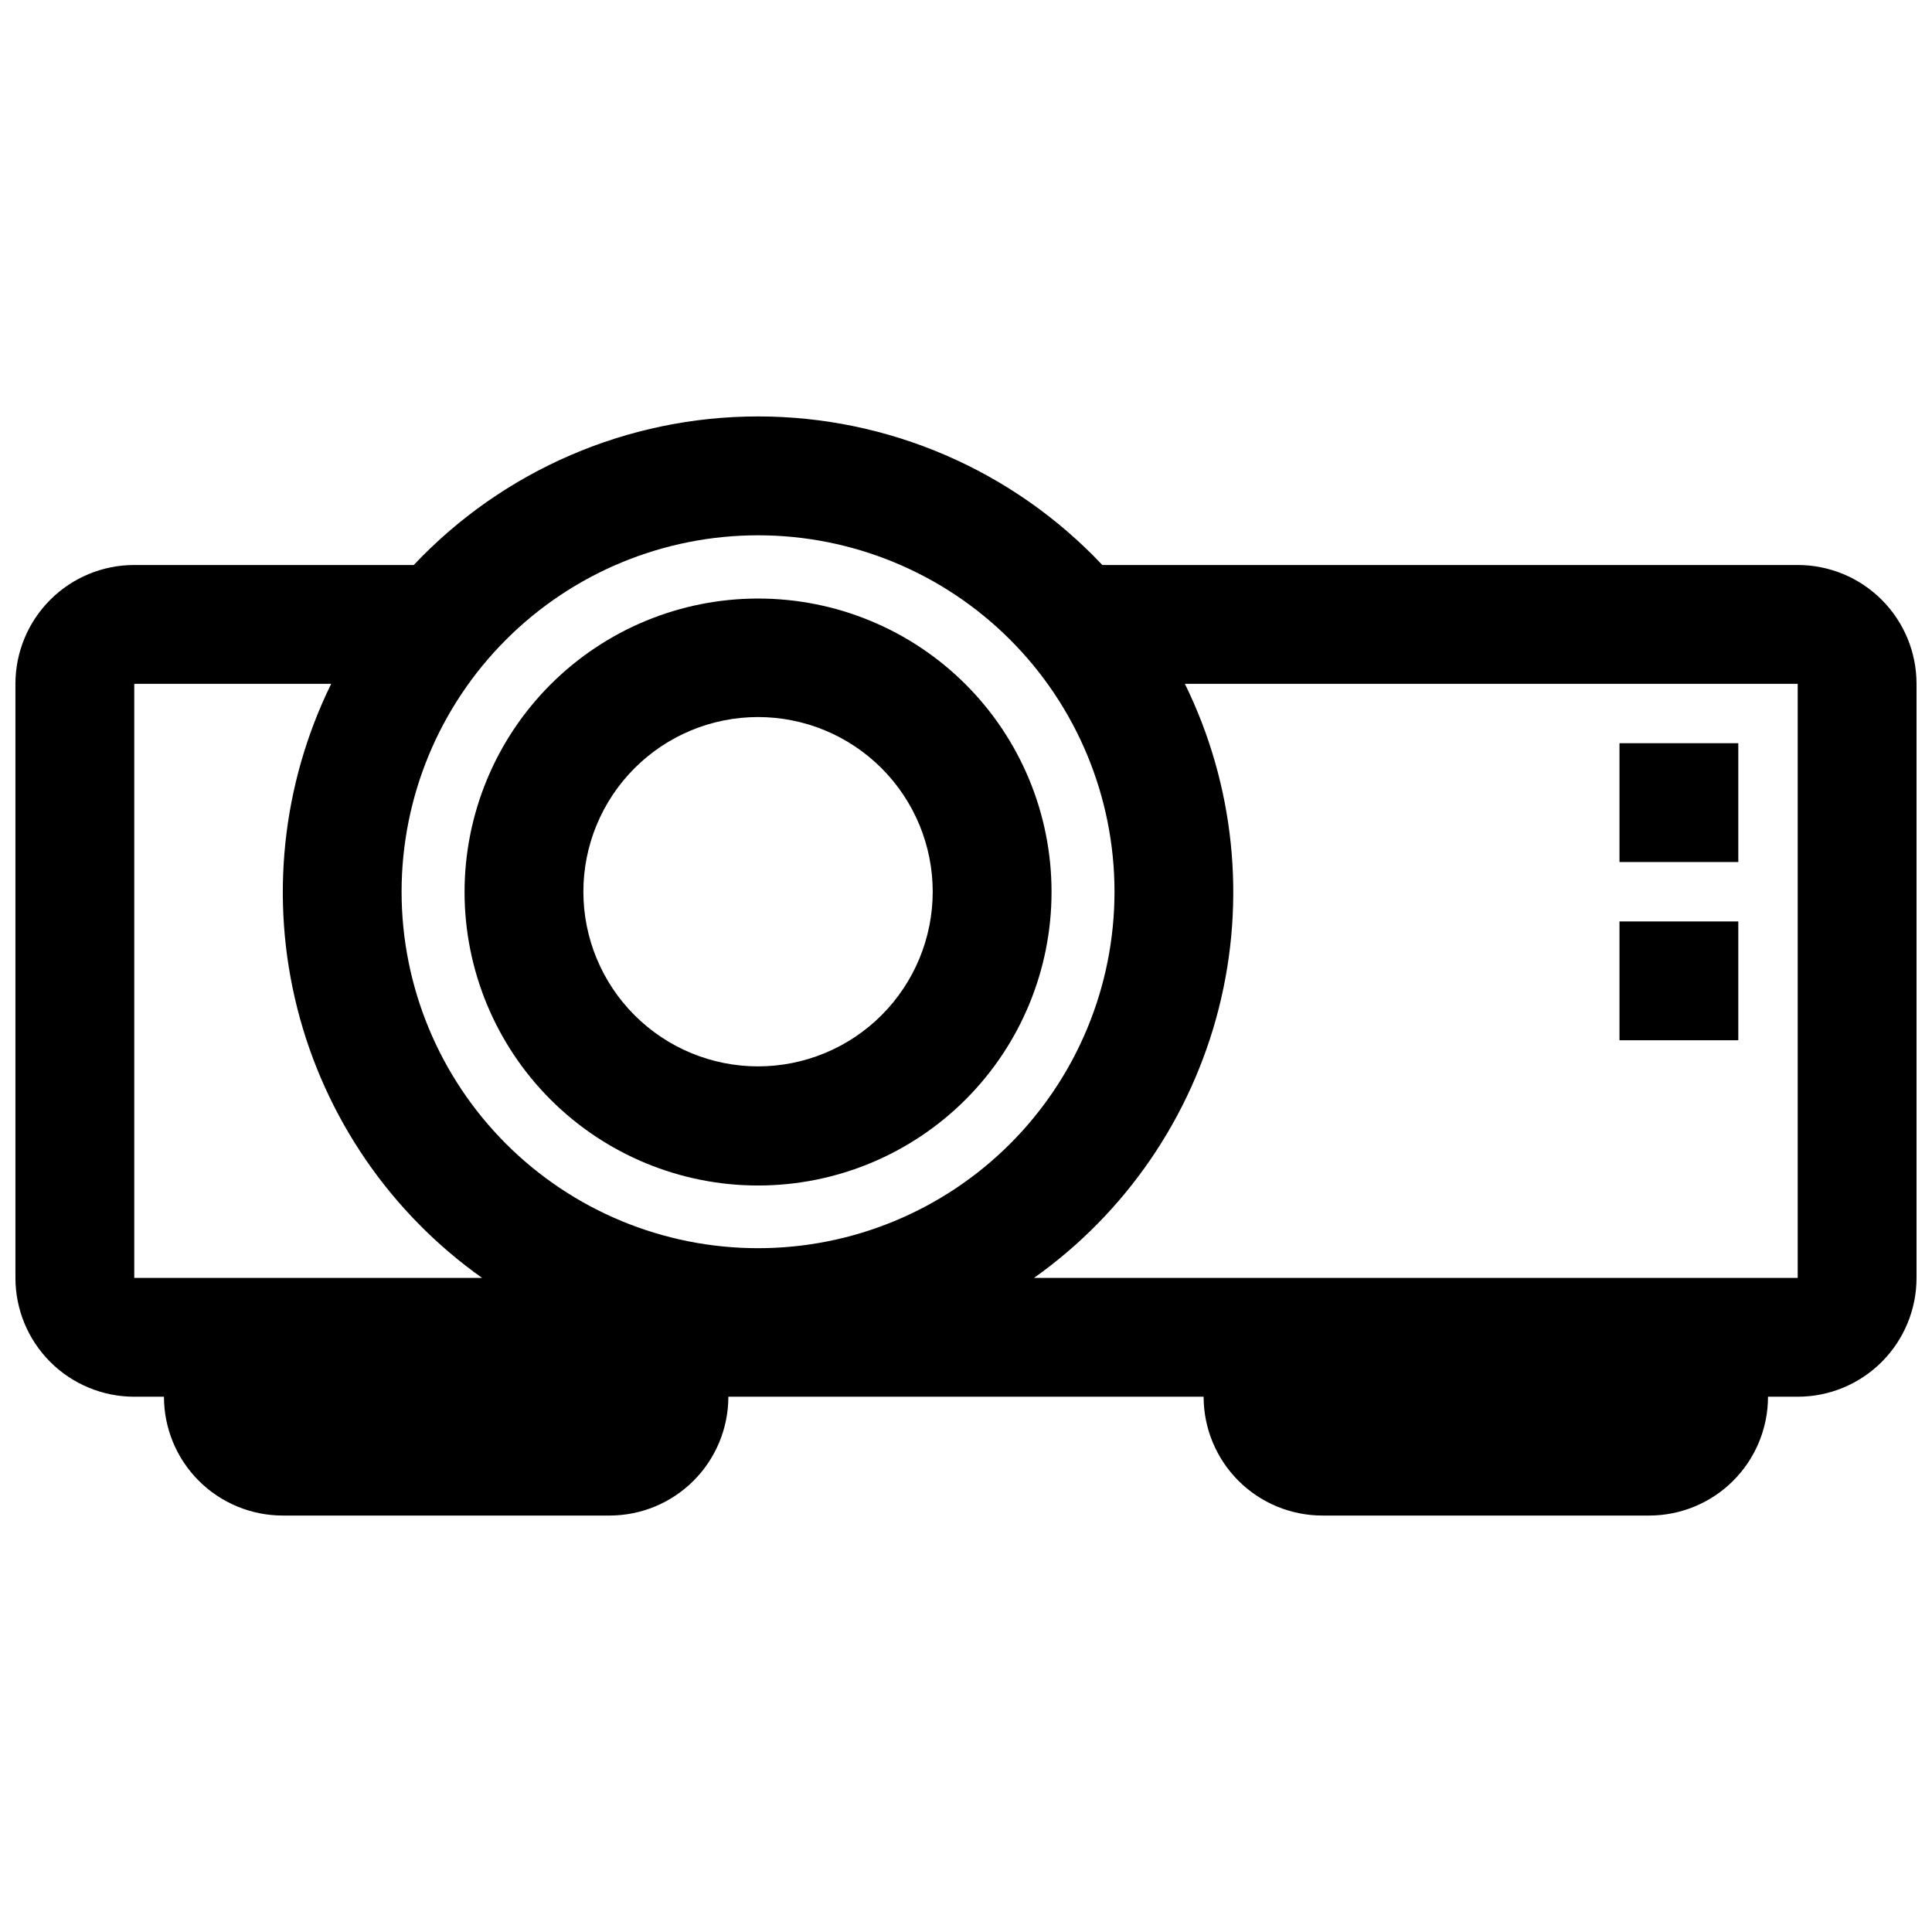
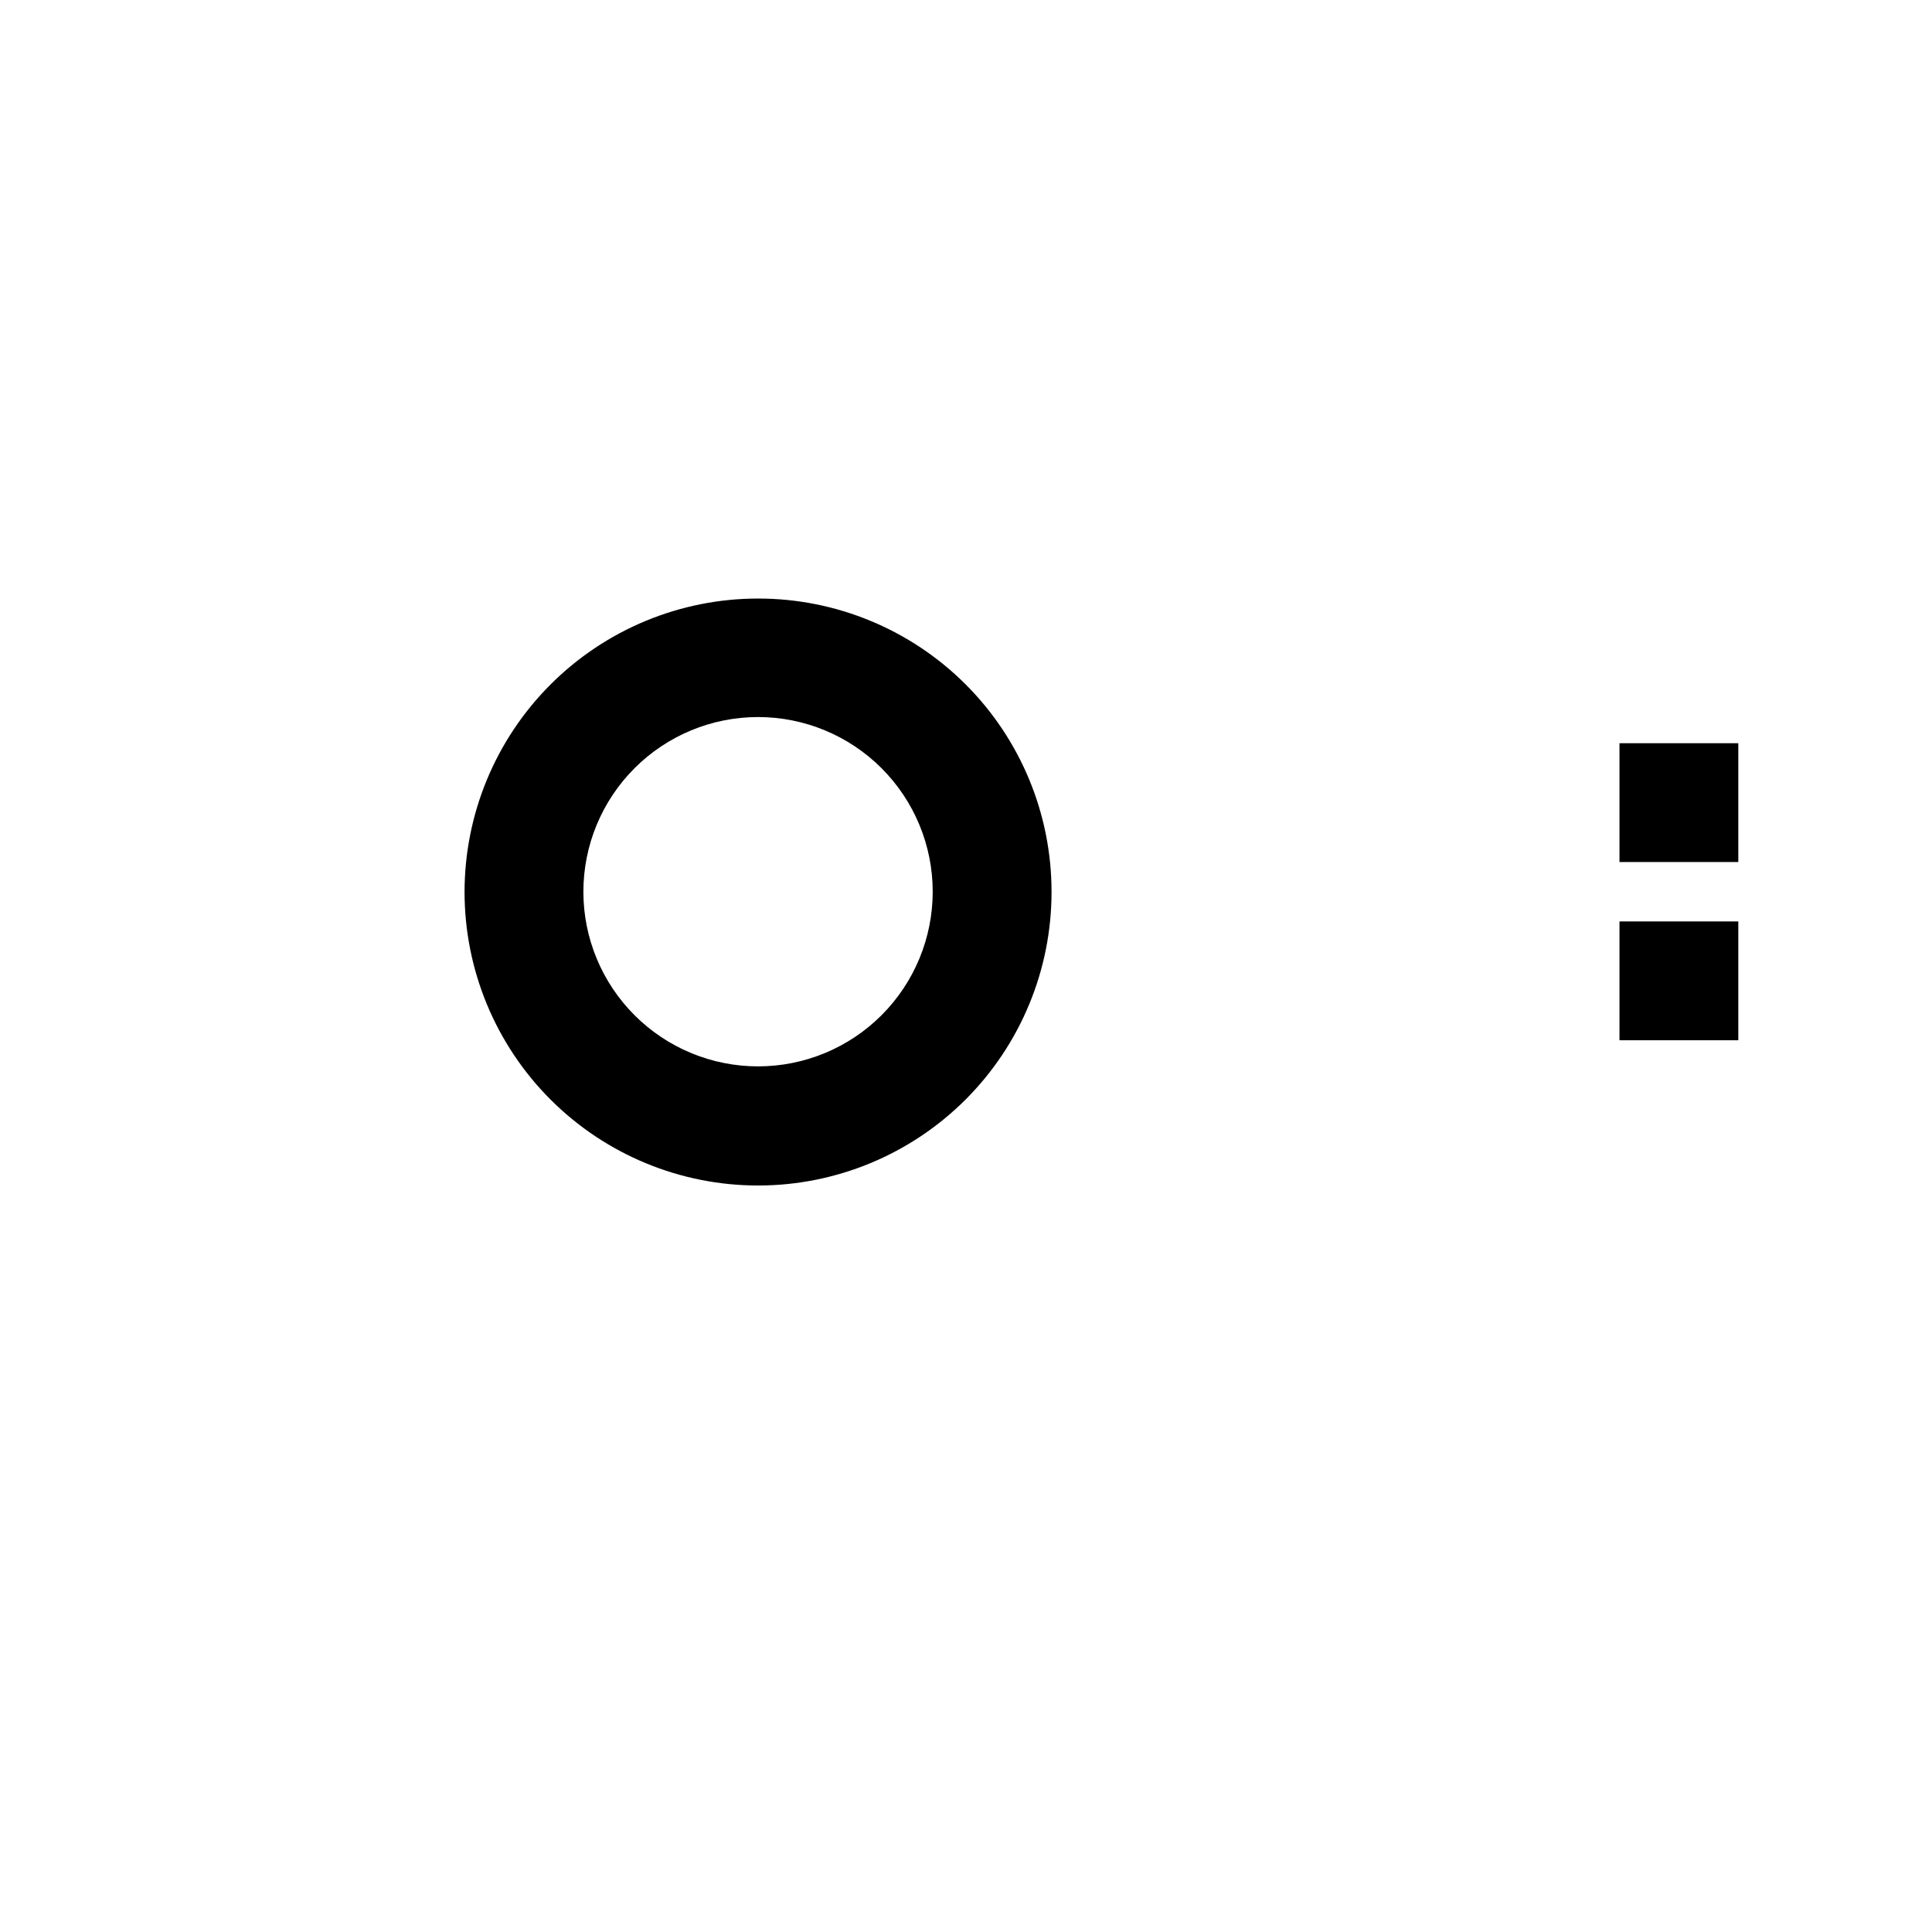
<svg xmlns="http://www.w3.org/2000/svg" width="800px" height="800px" version="1.1" viewBox="144 144 512 512">
  <defs>
    <clipPath id="a">
-       <path d="m148.09 254h503.81v292h-503.81z" />
-     </clipPath>
+       </clipPath>
  </defs>
  <g clip-path="url(#a)">
-     <path d="m620.41 293.73h-184.28c-23.695-25.129-56.703-39.371-91.238-39.371-34.535 0-67.543 14.242-91.238 39.371h-74.074c-8.352 0-16.359 3.316-22.266 9.223s-9.223 13.914-9.223 22.266v157.44c0 8.352 3.316 16.359 9.223 22.266 5.906 5.902 13.914 9.223 22.266 9.223h7.871c0 8.348 3.316 16.359 9.223 22.266 5.906 5.902 13.914 9.223 22.266 9.223h86.594c8.352 0 16.359-3.32 22.266-9.223 5.902-5.906 9.223-13.918 9.223-22.266h125.95c0 8.348 3.316 16.359 9.223 22.266 5.902 5.902 13.914 9.223 22.262 9.223h86.594c8.352 0 16.359-3.32 22.266-9.223 5.906-5.906 9.223-13.918 9.223-22.266h7.871c8.352 0 16.363-3.32 22.266-9.223 5.906-5.906 9.223-13.914 9.223-22.266v-157.44c0-8.352-3.316-16.359-9.223-22.266-5.902-5.906-13.914-9.223-22.266-9.223zm-440.83 188.93v-157.44h52.191c-13.113 26.715-16.293 57.23-8.965 86.074 7.324 28.848 24.68 54.145 48.953 71.367zm165.31-7.871v-0.004c-25.055 0-49.082-9.949-66.797-27.668-17.715-17.715-27.668-41.742-27.668-66.793 0-25.055 9.953-49.082 27.668-66.797 17.715-17.719 41.742-27.668 66.797-27.668 25.055 0 49.082 9.949 66.797 27.668 17.715 17.715 27.668 41.742 27.668 66.797 0 25.051-9.953 49.078-27.668 66.793-17.715 17.719-41.742 27.668-66.797 27.668zm275.52 7.871h-202.39c24.273-17.223 41.629-42.52 48.953-71.367 7.328-28.844 4.148-59.359-8.965-86.074h162.4z" />
-   </g>
+     </g>
  <path d="m344.89 302.62c-20.633 0-40.418 8.199-55.004 22.789-14.586 14.594-22.777 34.383-22.773 55.012 0.008 20.633 8.215 40.418 22.809 55 14.598 14.582 34.391 22.766 55.02 22.75 20.633-0.012 40.414-8.223 54.992-22.824 14.574-14.602 22.754-34.398 22.734-55.027 0-20.621-8.199-40.395-22.785-54.969-14.59-14.574-34.371-22.75-54.992-22.73zm0 123.98c-12.277 0-24.051-4.875-32.73-13.559-8.68-8.68-13.559-20.453-13.559-32.727 0-12.277 4.879-24.051 13.559-32.73 8.68-8.684 20.453-13.559 32.73-13.559 12.277 0 24.051 4.875 32.73 13.559 8.68 8.68 13.559 20.453 13.559 32.73 0 12.273-4.879 24.047-13.559 32.727-8.68 8.684-20.453 13.559-32.73 13.559z" />
  <path d="m573.18 340.96h31.488v31.488h-31.488z" />
  <path d="m573.18 388.19h31.488v31.488h-31.488z" />
</svg>